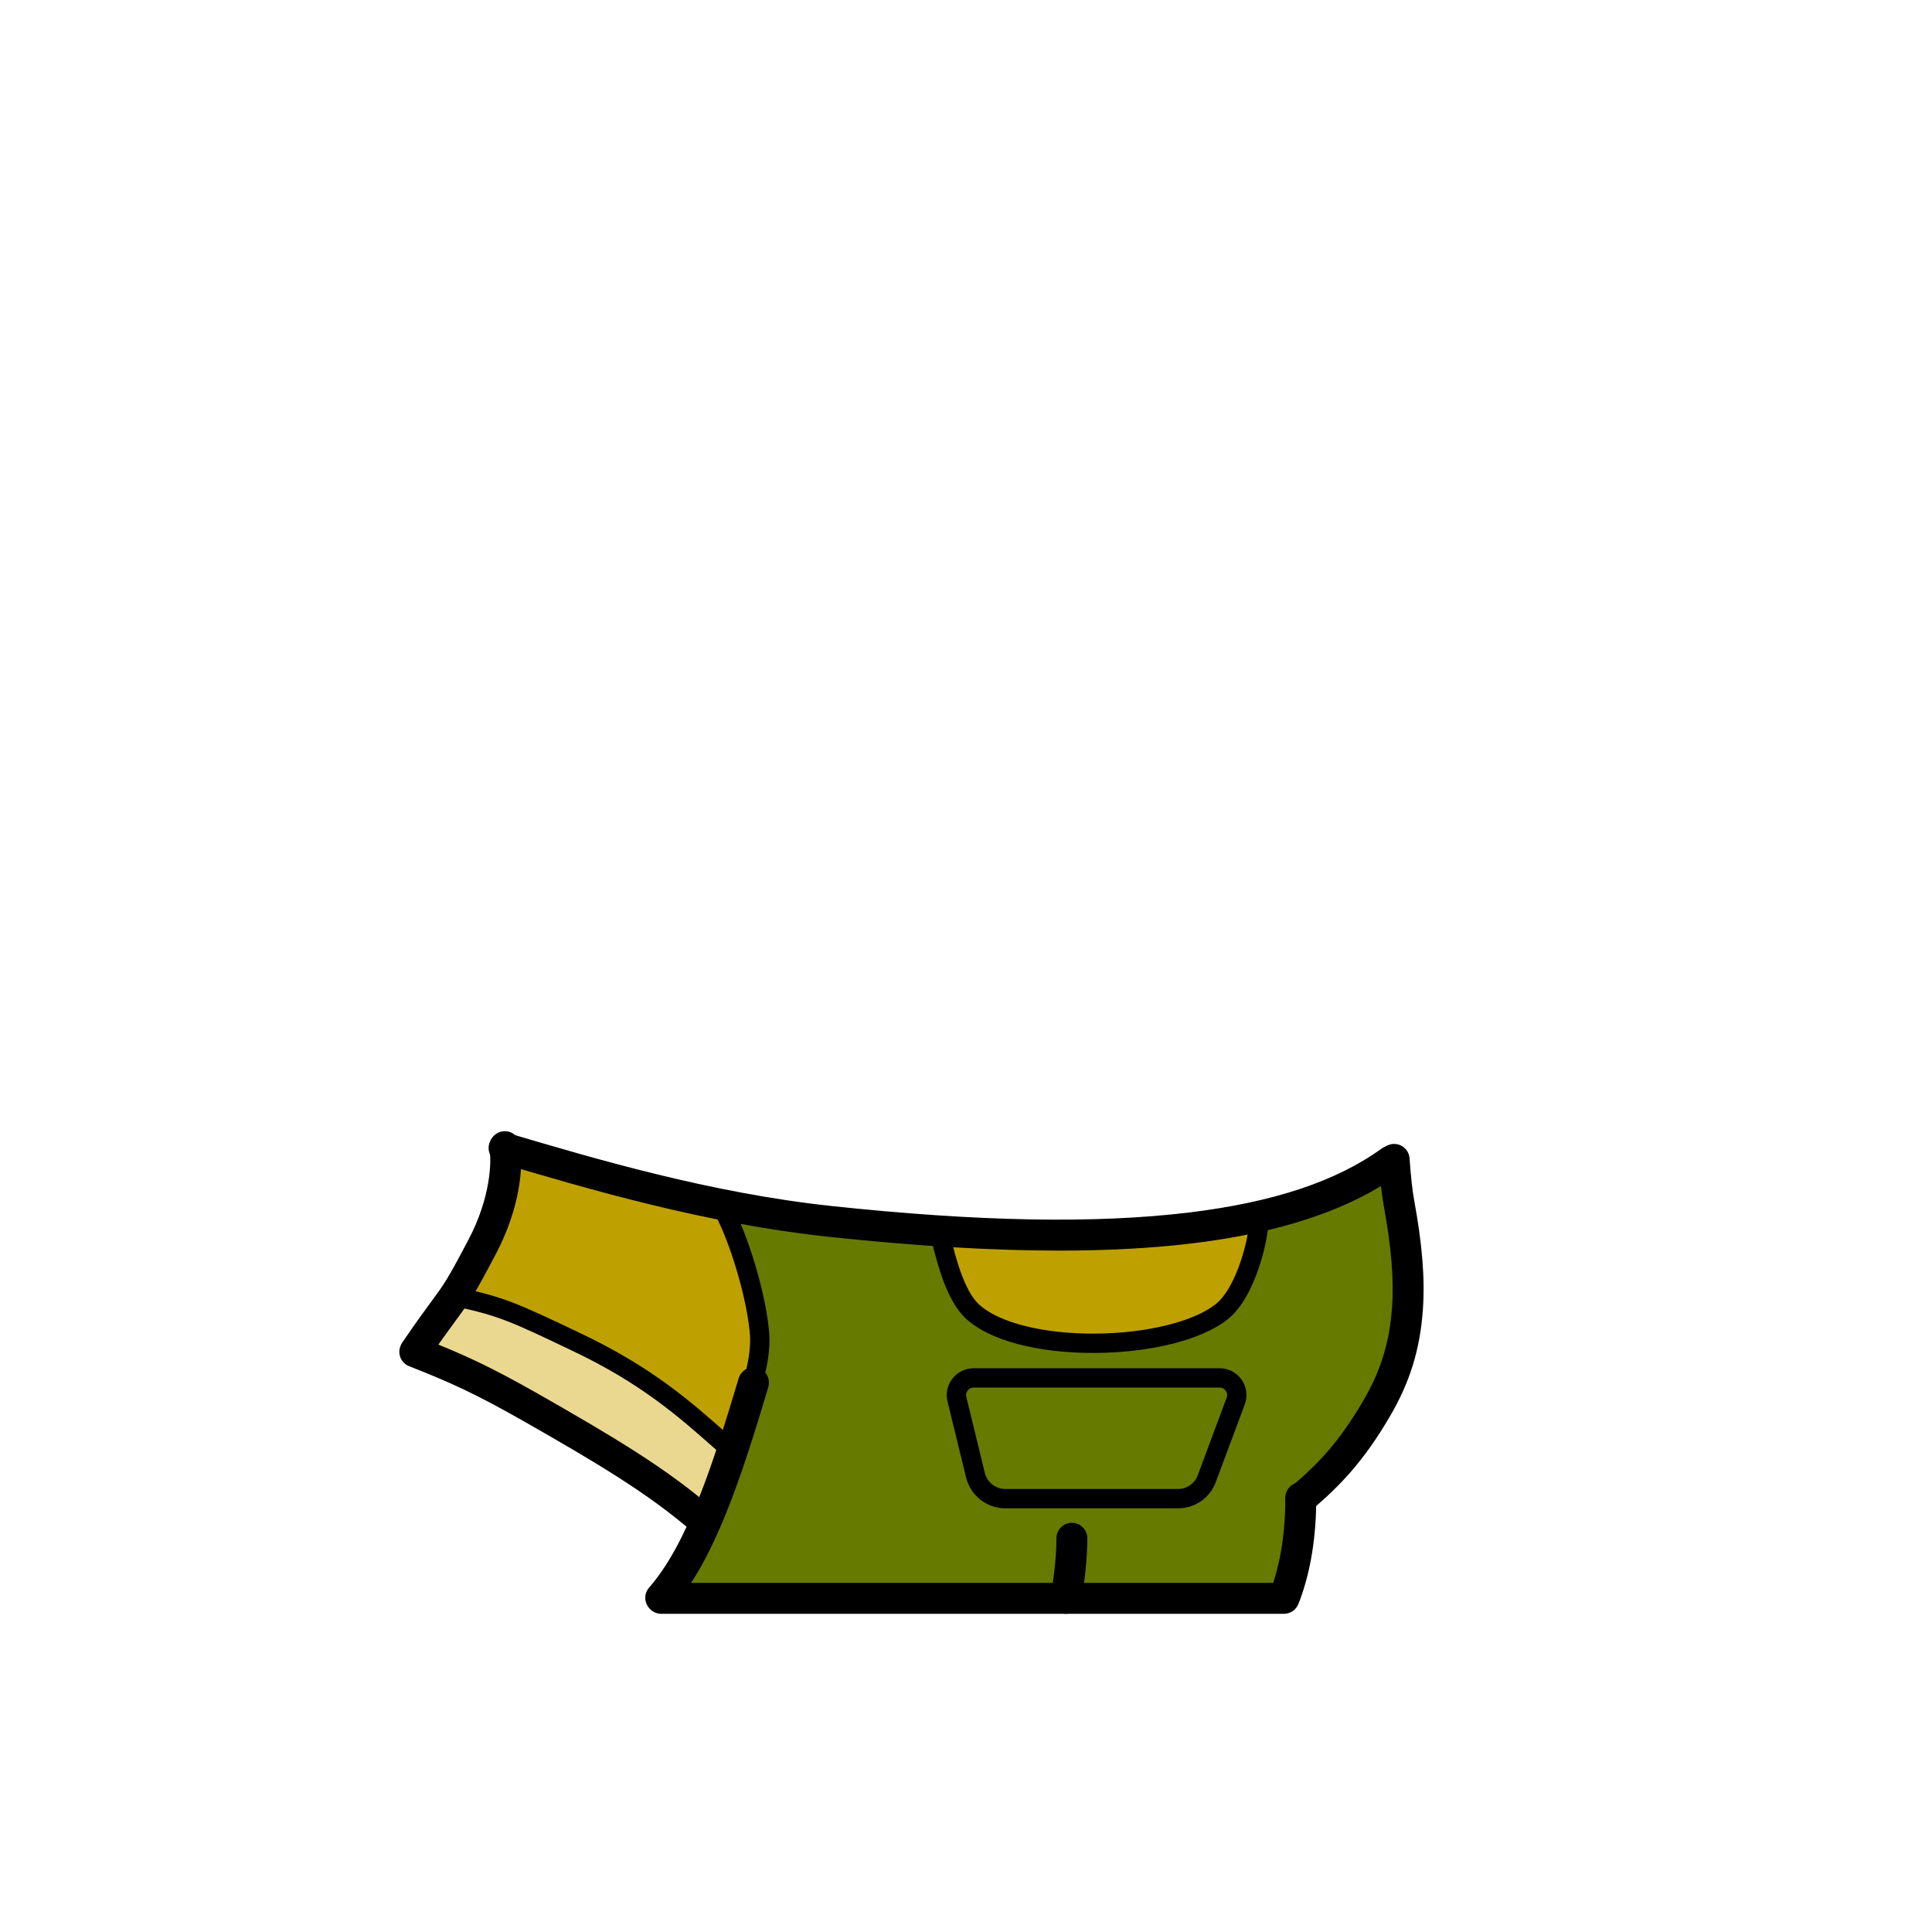
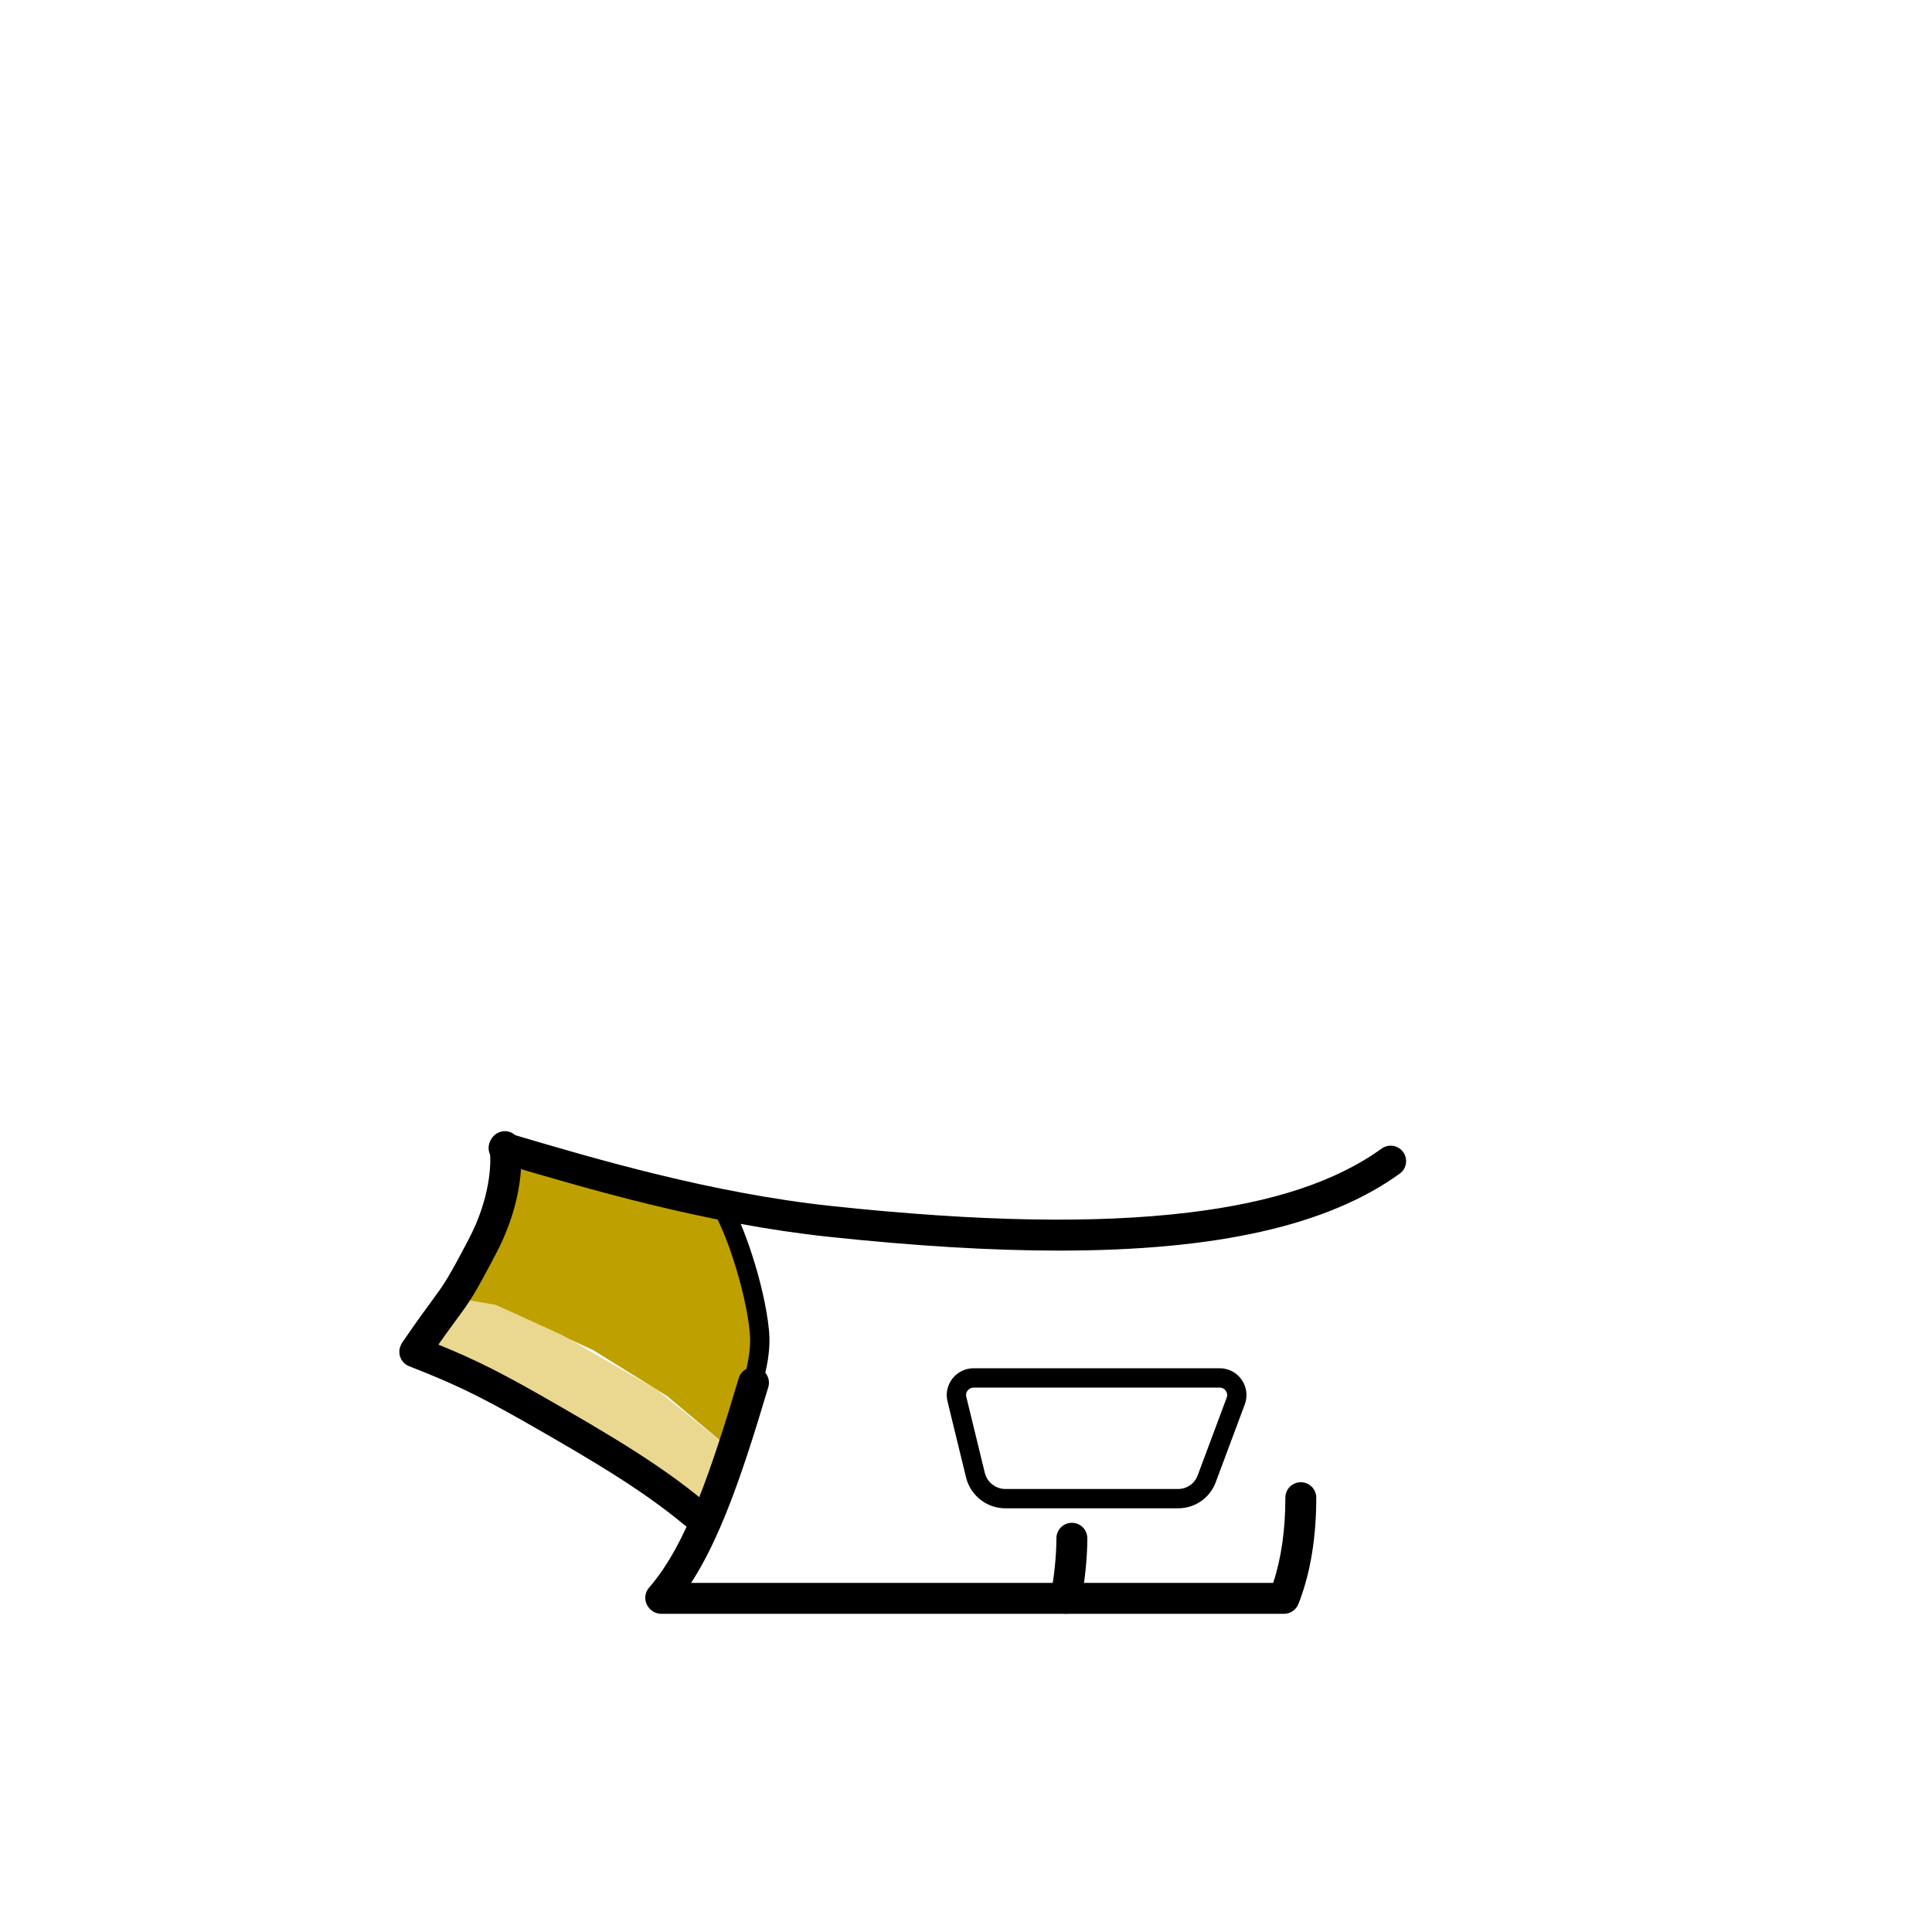
<svg xmlns="http://www.w3.org/2000/svg" version="1.1" id="clothes-9bd1c942-03a3-41a0-85e1-cd5f7c7edfeb" x="0px" y="0px" viewBox="0 0 1000 1000" style="enable-background:new 0 0 1000 1000;" xml:space="preserve">
  <style type="text/css">
	.st0-9bd1c942-03a3-41a0-85e1-cd5f7c7edfeb{fill:#667A00;}
	.st1-9bd1c942-03a3-41a0-85e1-cd5f7c7edfeb{fill:#BEA100;}
	.st2-9bd1c942-03a3-41a0-85e1-cd5f7c7edfeb{fill:#EAD890;}
</style>
  <g id="clothes_00000007388578872876696000000008076631533328888247_-9bd1c942-03a3-41a0-85e1-cd5f7c7edfeb">
    <g id="_着彩_2-9bd1c942-03a3-41a0-85e1-cd5f7c7edfeb">
-       <polygon class="st0-9bd1c942-03a3-41a0-85e1-cd5f7c7edfeb" points="372.7,623.3 391.2,695.3 369.1,778.3 342.3,827.3     664.6,827.3 673.3,775.2 710.3,732.8 727.6,686.5 722.3,611.9 713.2,605.5     651.4,632.8 639.2,671 608.8,691.6 558.4,694 519.4,688.6 500,675.1 483.9,637   " />
      <polygon class="st1-9bd1c942-03a3-41a0-85e1-cd5f7c7edfeb" points="263.2,594.2 256.3,629.5 232.6,671 263.2,678.7 307,698.8     345.3,722.6 376.9,749.1 390.4,708.4 393,688.6 370.2,622.8   " />
-       <polygon class="st1-9bd1c942-03a3-41a0-85e1-cd5f7c7edfeb" points="483.9,637 500,675.1 519.4,688.6 558.4,694 608.8,691.6 639.2,671     651.4,632.8 567.7,639.3   " />
      <polygon class="st2-9bd1c942-03a3-41a0-85e1-cd5f7c7edfeb" points="214.7,699.7 264.1,722.6 324.8,758.8 365.5,789.2 376.9,749.1     339.9,719.3 290.9,691 256.6,675.4 235.3,671.7   " />
    </g>
    <g id="_線画_00000050664554894242106350000005251550575634725307_-9bd1c942-03a3-41a0-85e1-cd5f7c7edfeb">
      <path d="M551.607,835.302c-0.537,0-1.082-0.055-1.629-0.168c-4.327-0.896-7.108-5.129-6.213-9.455    c1.843-8.905,3.034-20.477,3.034-29.479c0-4.418,3.582-8,8-8s8,3.582,8,8    c0,10.151-1.29,22.689-3.366,32.721C558.651,832.701,555.321,835.302,551.607,835.302z" />
      <path d="M341.997,835c-1.865,0-3.738-0.648-5.253-1.97c-3.331-2.903-3.677-7.957-0.773-11.287    c19.671-22.564,32.636-62.413,46.366-108.335c1.266-4.231,5.722-6.638,9.956-5.373    c4.233,1.266,6.639,5.724,5.373,9.957c-14.272,47.737-27.858,89.285-49.634,114.265    C346.448,834.071,344.229,835,341.997,835z" />
      <path d="M215.292,706.701c-1.557,0-3.13-0.453-4.512-1.399c-3.646-2.496-4.578-7.475-2.083-11.12    c7.247-10.586,11.671-16.594,14.902-20.981c6.343-8.612,8.048-10.927,19.017-31.819    c11.107-21.074,11.912-39.692,10.787-46.594c-0.711-4.36,2.248-8.472,6.608-9.183    c4.356-0.713,8.472,2.248,9.183,6.608c1.899,11.646-0.214,33.461-12.418,56.616    c-11.526,21.956-13.559,24.716-20.294,33.859c-3.162,4.294-7.492,10.173-14.582,20.53    C220.352,705.483,217.844,706.701,215.292,706.701z" />
-       <path d="M673.304,783.8c-2.268,0-4.52-0.958-6.103-2.822c-2.859-3.368-2.447-8.417,0.921-11.276    c14.294-12.136,25.008-23.331,37.473-44.641c9.044-15.416,13.646-30.318,14.926-48.328    c1.025-14.67-0.328-31.077-4.389-53.188c-0.954-5.188-1.775-12.669-2.512-22.869    c-0.317-4.407,2.997-8.237,7.403-8.556c4.416-0.311,8.236,2.996,8.556,7.403    c0.684,9.478,1.454,16.586,2.289,21.13c4.314,23.487,5.736,41.13,4.612,57.204    c-1.465,20.602-6.732,37.65-17.08,55.29c-13.551,23.168-25.706,35.831-40.923,48.751    C676.974,783.176,675.134,783.8,673.304,783.8z" />
      <path d="M364.197,795.3c-1.873,0-3.753-0.653-5.272-1.985c-22.923-20.106-50.846-36.584-87.79-57.666    c-25.058-14.222-37.34-19.833-59.366-28.504c-4.111-1.619-6.132-6.264-4.513-10.375    s6.267-6.132,10.375-4.514c22.803,8.978,35.509,14.781,61.418,29.487    c37.783,21.561,66.375,38.446,90.427,59.542c3.321,2.914,3.652,7.969,0.739,11.29    C368.633,794.378,366.42,795.3,364.197,795.3z" />
-       <path d="M378.798,755.9c-1.168,0-2.342-0.407-3.291-1.237c-1.968-1.722-3.925-3.451-5.89-5.187    c-18.557-16.395-37.746-33.347-73.067-50.162c-32.593-15.558-38.465-18.361-62.482-23.422    c-2.702-0.569-4.431-3.222-3.861-5.924s3.219-4.432,5.924-3.861    c24.489,5.161,30.812,7.993,64.723,24.18c36.585,17.418,56.31,34.844,75.385,51.695    c1.953,1.725,3.897,3.443,5.854,5.155c2.078,1.818,2.289,4.978,0.47,7.056    C381.574,755.322,380.189,755.9,378.798,755.9z" />
      <path d="M548.23,647.312c-35.117,0-74.774-2.398-119.379-7.156    c-63.841-6.815-124.605-24.79-168.974-37.915l-1.247-0.368c-4.237-1.254-6.656-5.704-5.402-9.941    c1.253-4.236,5.704-6.654,9.94-5.402l1.247,0.369c43.78,12.951,103.739,30.688,166.133,37.348    c75.992,8.105,136.438,9.2,184.79,3.351c43.604-5.277,76.243-16.099,99.779-33.083    c3.585-2.585,8.585-1.775,11.169,1.806c2.585,3.583,1.777,8.583-1.806,11.169    C687.451,634.209,630.27,647.312,548.23,647.312z" />
      <path d="M664.6,835.3H342.3c-4.418,0-8-3.582-8-8s3.582-8,8-8H659    c4.182-12.644,6.3-27.457,6.3-44.1c0-4.418,3.582-8,8-8s8,3.582,8,8    c0,20.074-2.86,37.937-8.503,53.091c-0.014,0.037-0.027,0.073-0.041,0.109l-0.7,1.8    C670.859,833.274,667.898,835.3,664.6,835.3z" />
      <path d="M389.503,721.401c-0.416,0-0.839-0.052-1.26-0.161c-2.673-0.694-4.277-3.424-3.583-6.097    l0.194-0.746c1.942-7.462,4.144-15.92,3.172-25.281c-2.119-21.283-12.492-52.455-19.499-63.061    c-1.522-2.304-0.888-5.405,1.416-6.928c2.304-1.522,5.406-0.889,6.928,1.416    c7.667,11.604,18.791,44.329,21.104,67.561c1.156,11.141-1.394,20.938-3.443,28.812l-0.193,0.741    C393.755,719.908,391.726,721.401,389.503,721.401z" />
-       <path d="M565.792,700.281c-29.062,0-53.532-6.538-65.659-17.585    c-10.12-9.183-14.998-28.789-17.619-39.322c-0.478-1.921-0.89-3.579-1.209-4.656    c-0.783-2.647,0.729-5.43,3.377-6.213c2.649-0.782,5.43,0.729,6.212,3.377    c0.381,1.287,0.797,2.96,1.324,5.077c2.364,9.503,6.765,27.19,14.642,34.338    c10.373,9.45,33.522,15.211,60.363,14.979c26.244-0.203,50.569-6.168,61.973-15.195    C640.361,666.216,646.5,639.905,646.5,632.8c0-2.762,2.238-5,5-5s5,2.238,5,5    c0,8.045-6.346,38.41-21.092,50.116c-13.245,10.486-39.34,17.136-68.106,17.359    C566.797,700.279,566.294,700.281,565.792,700.281z" />
      <path d="M609.7,780.7h-89.3c-9.611,0-17.978-6.526-20.347-15.872l-9.612-39.444    c-1.029-4.117-0.111-8.432,2.526-11.809c2.667-3.416,6.688-5.375,11.032-5.375h127.3    c4.562,0,8.831,2.241,11.423,5.995c2.586,3.747,3.166,8.524,1.552,12.778l-14.99,40.175    C626.231,775.377,618.543,780.7,609.7,780.7z M504,718.2c-1.243,0-2.392,0.558-3.15,1.529    c-0.428,0.548-1.089,1.701-0.7,3.258l9.607,39.429c1.232,4.859,5.613,8.284,10.643,8.284h89.3    c4.617,0,8.625-2.763,10.212-7.039l15.003-40.209c0.465-1.225,0.307-2.519-0.423-3.576    c-0.735-1.065-1.898-1.676-3.192-1.676H504z" />
    </g>
  </g>
</svg>